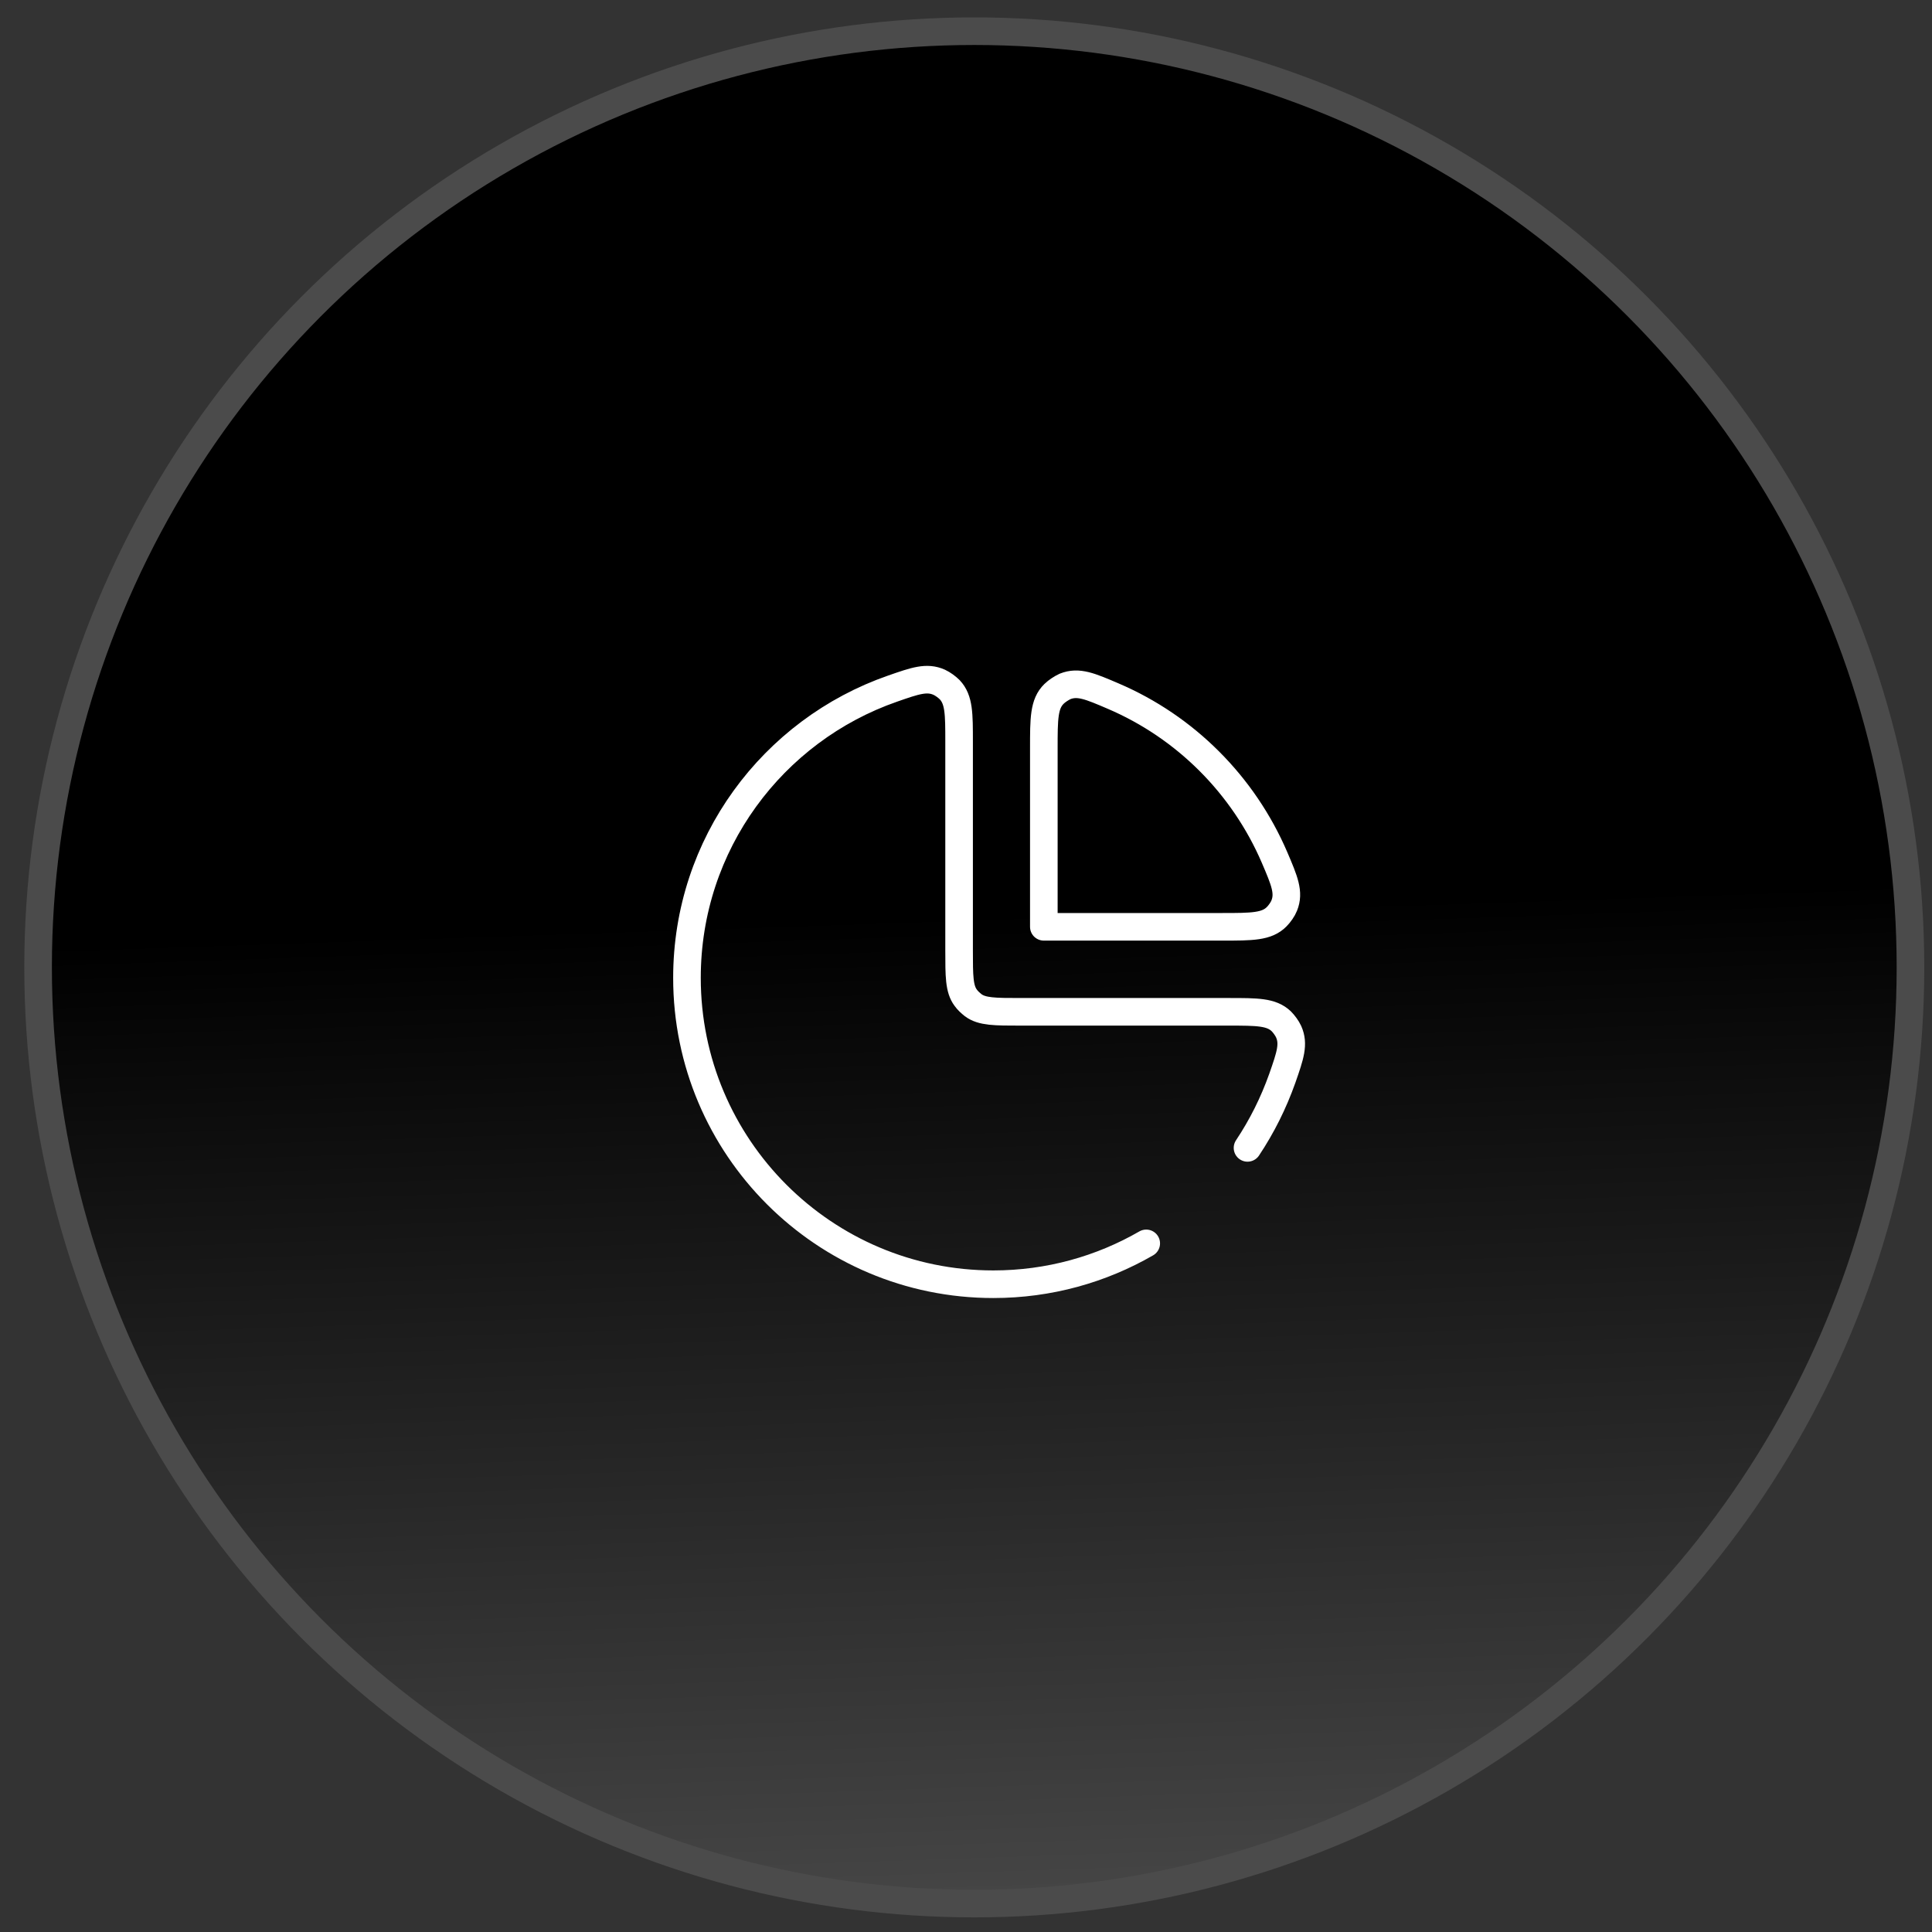
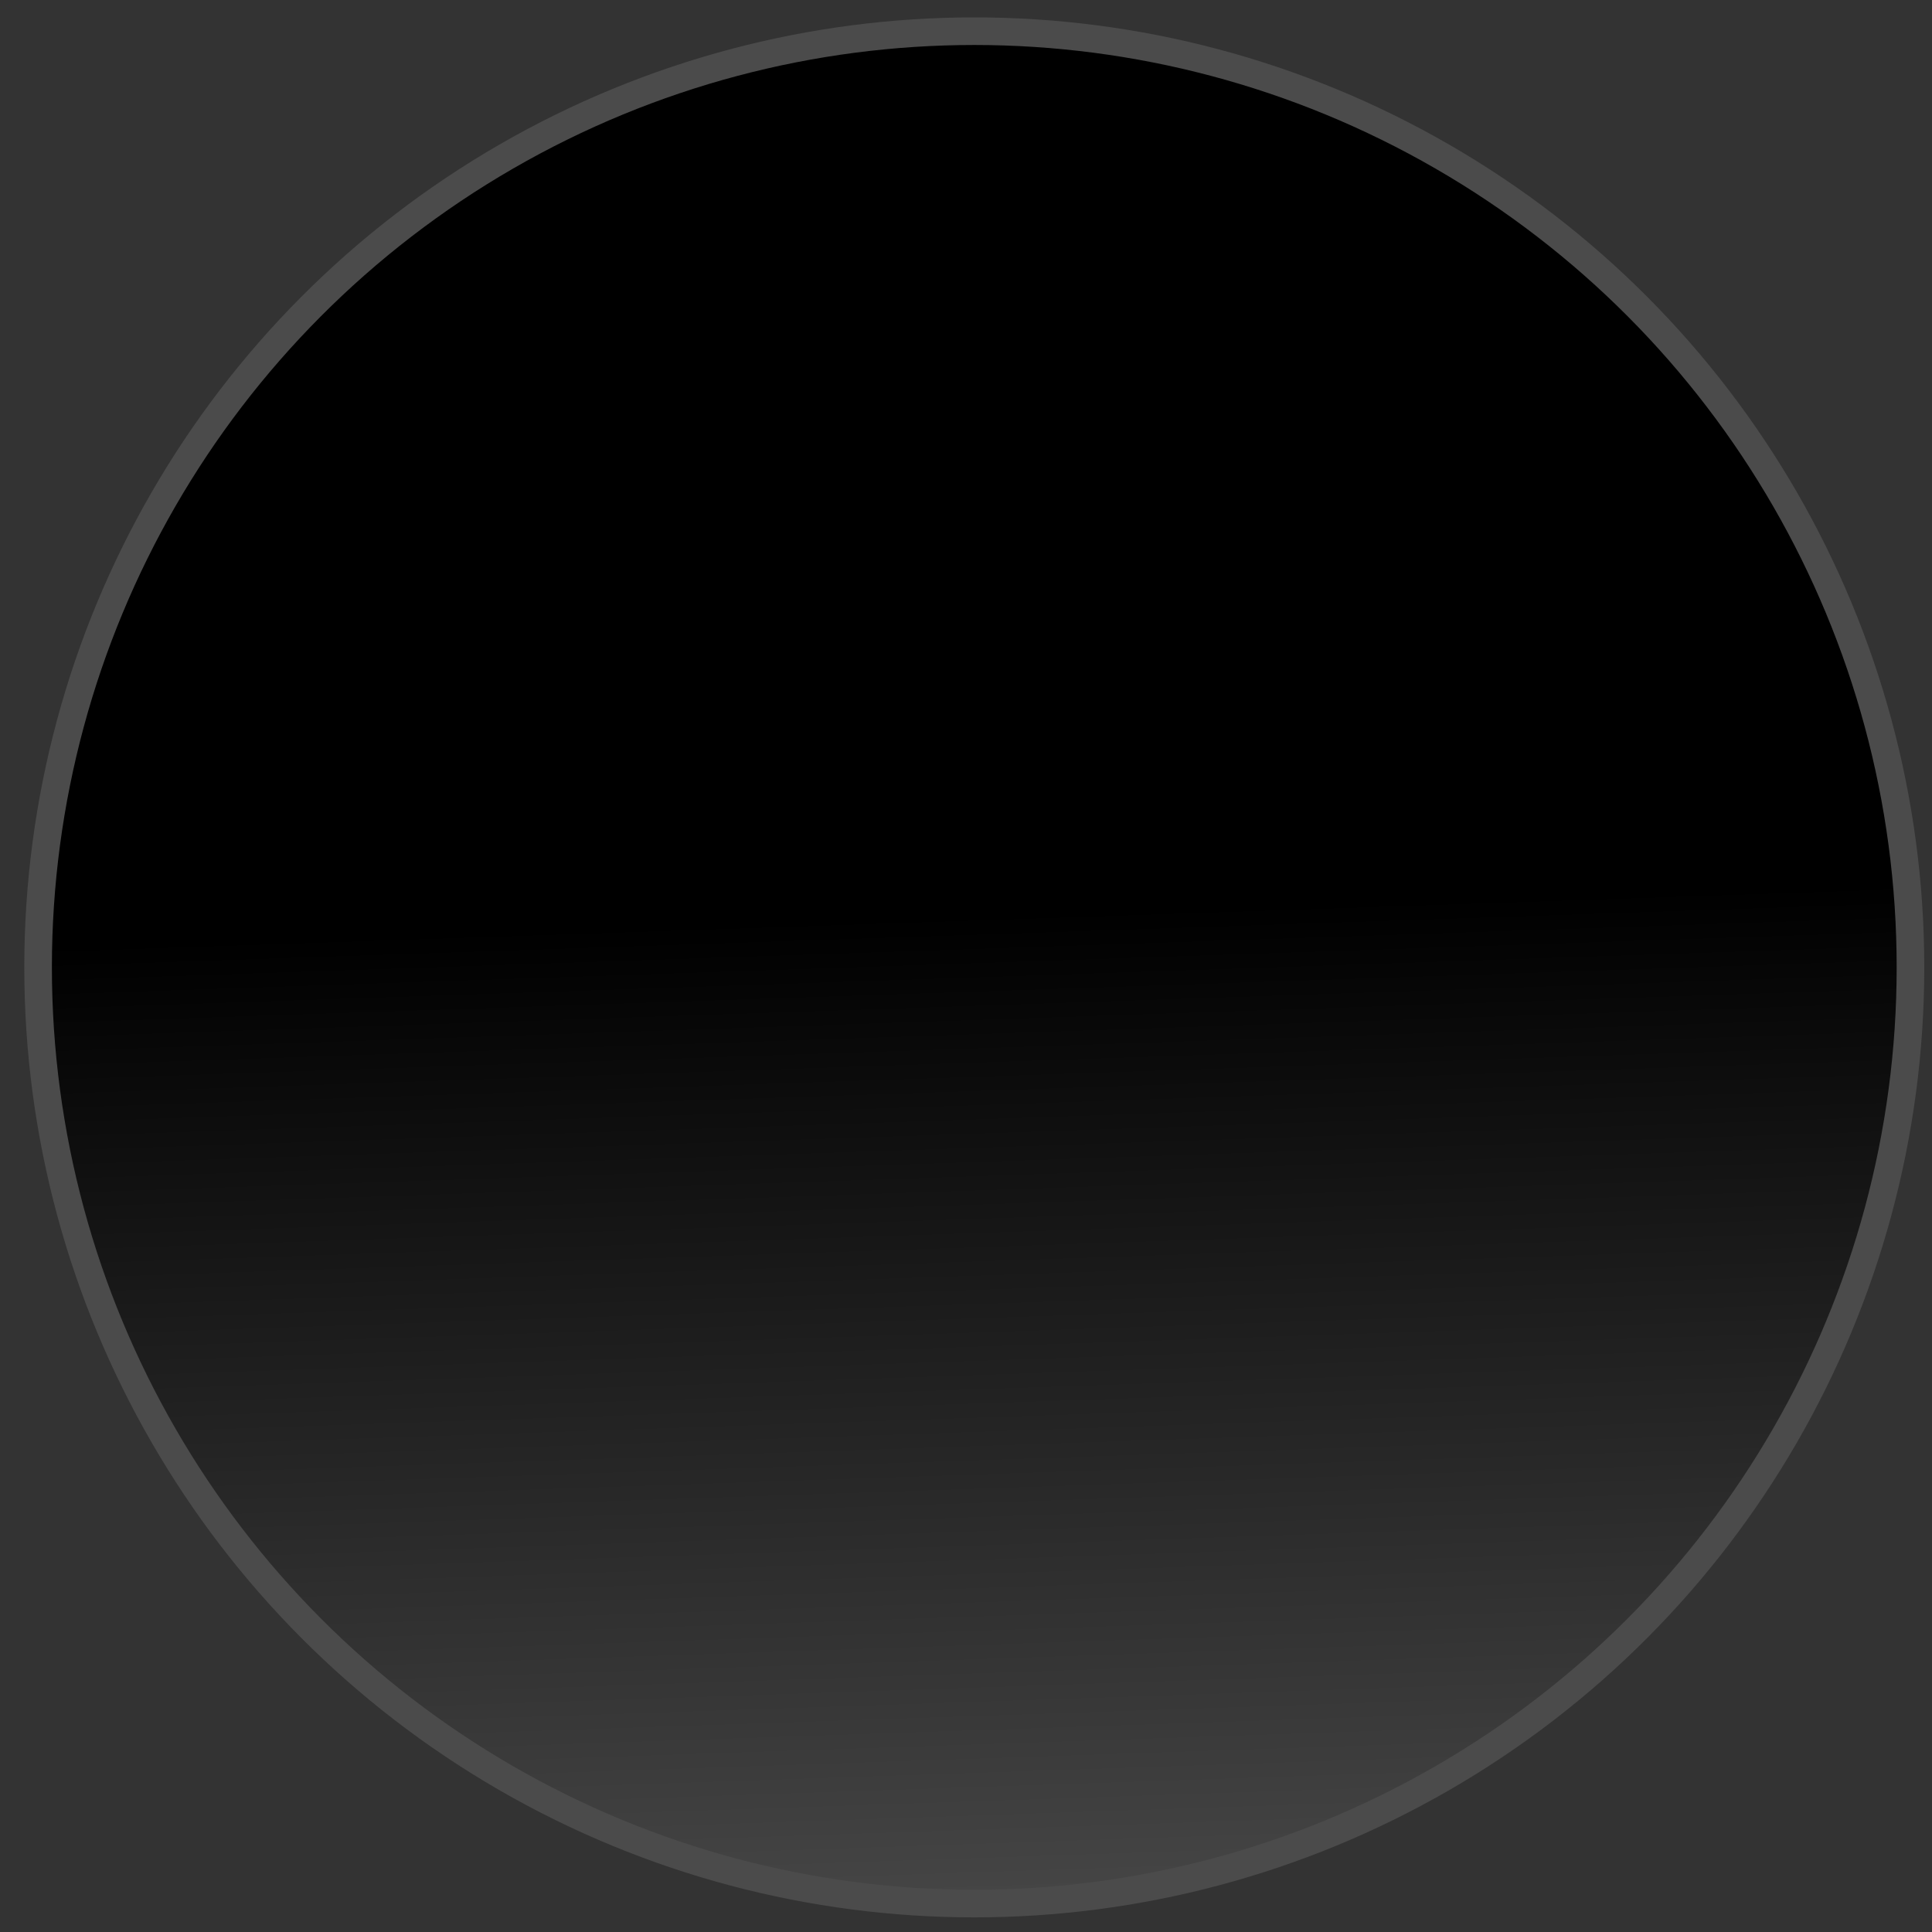
<svg xmlns="http://www.w3.org/2000/svg" id="Layer_1" version="1.1" viewBox="0 0 70 70">
  <rect x="0" y="0" width="70" height="70" fill="#333333" stroke="none" />
  <defs>
    <style>
      .st0 {
        fill: url(#linear-gradient);
        stroke: #4b4b4b;
      }

      .st1 {
        fill: none;
        stroke: #fff;
        stroke-linecap: round;
        stroke-linejoin: round;
      }
    </style>
    <linearGradient id="linear-gradient" x1="36.87" y1="880.06" x2="34.35" y2="805.52" gradientTransform="translate(.88 -772.42)" gradientUnits="userSpaceOnUse">
      <stop offset="0" stop-color="#919191" />
      <stop offset="1" stop-color="#000" />
    </linearGradient>
  </defs>
  <circle class="st0" cx="35.3" cy="35.05" r="33.92" />
-   <path class="st1" d="M45.2,41.59c.52-.78.94-1.62,1.26-2.52.29-.83.43-1.24.23-1.69-.06-.13-.17-.28-.27-.38-.36-.34-.87-.34-1.89-.34h-7.56c-.92,0-1.39,0-1.71-.24-.1-.08-.2-.17-.27-.27-.24-.32-.24-.79-.24-1.71v-7.56c0-1.02,0-1.53-.34-1.89-.1-.1-.25-.21-.38-.27-.45-.2-.86-.06-1.69.23-4.34,1.51-7.45,5.63-7.45,10.48,0,6.13,4.97,11.1,11.1,11.1,2.02,0,3.91-.54,5.54-1.48M37.82,33.58v-6.47c0-1.07,0-1.61.37-1.97.1-.1.27-.21.4-.27.48-.19.9-.01,1.74.35,2.62,1.12,4.72,3.22,5.85,5.85.36.84.54,1.27.35,1.74-.05.13-.17.3-.27.4-.36.37-.9.37-1.97.37h-6.47Z" />
</svg>